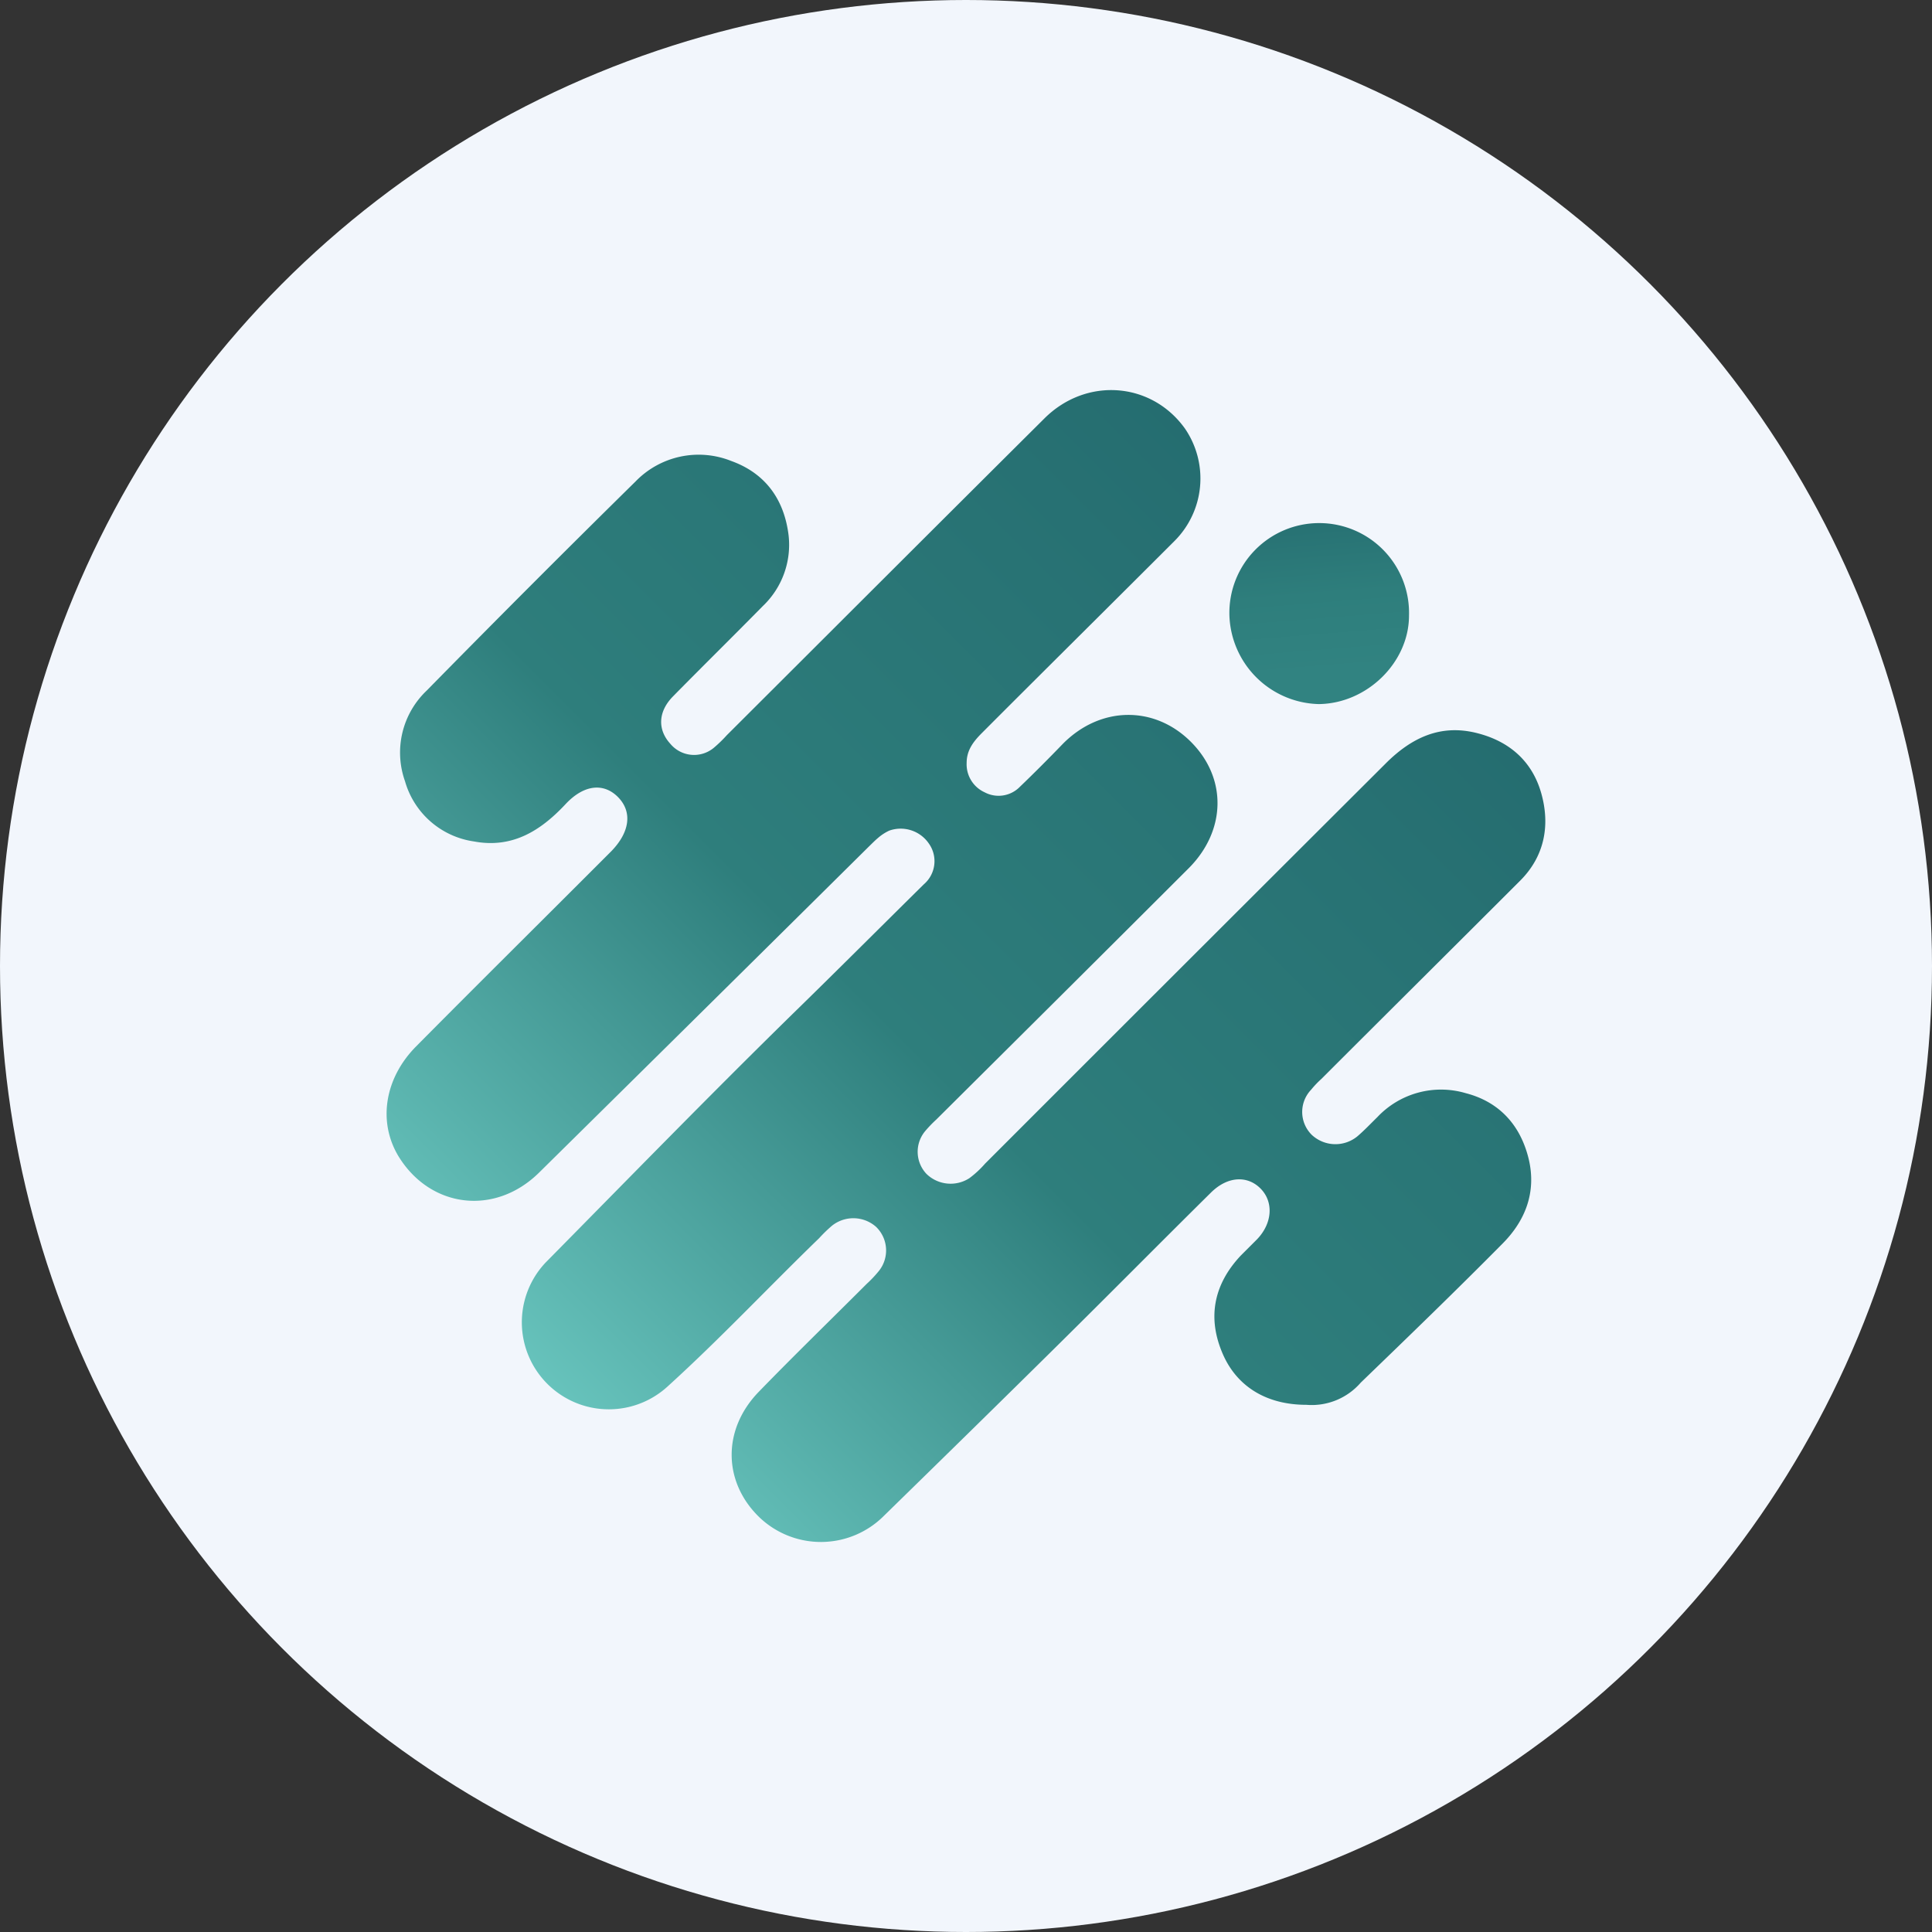
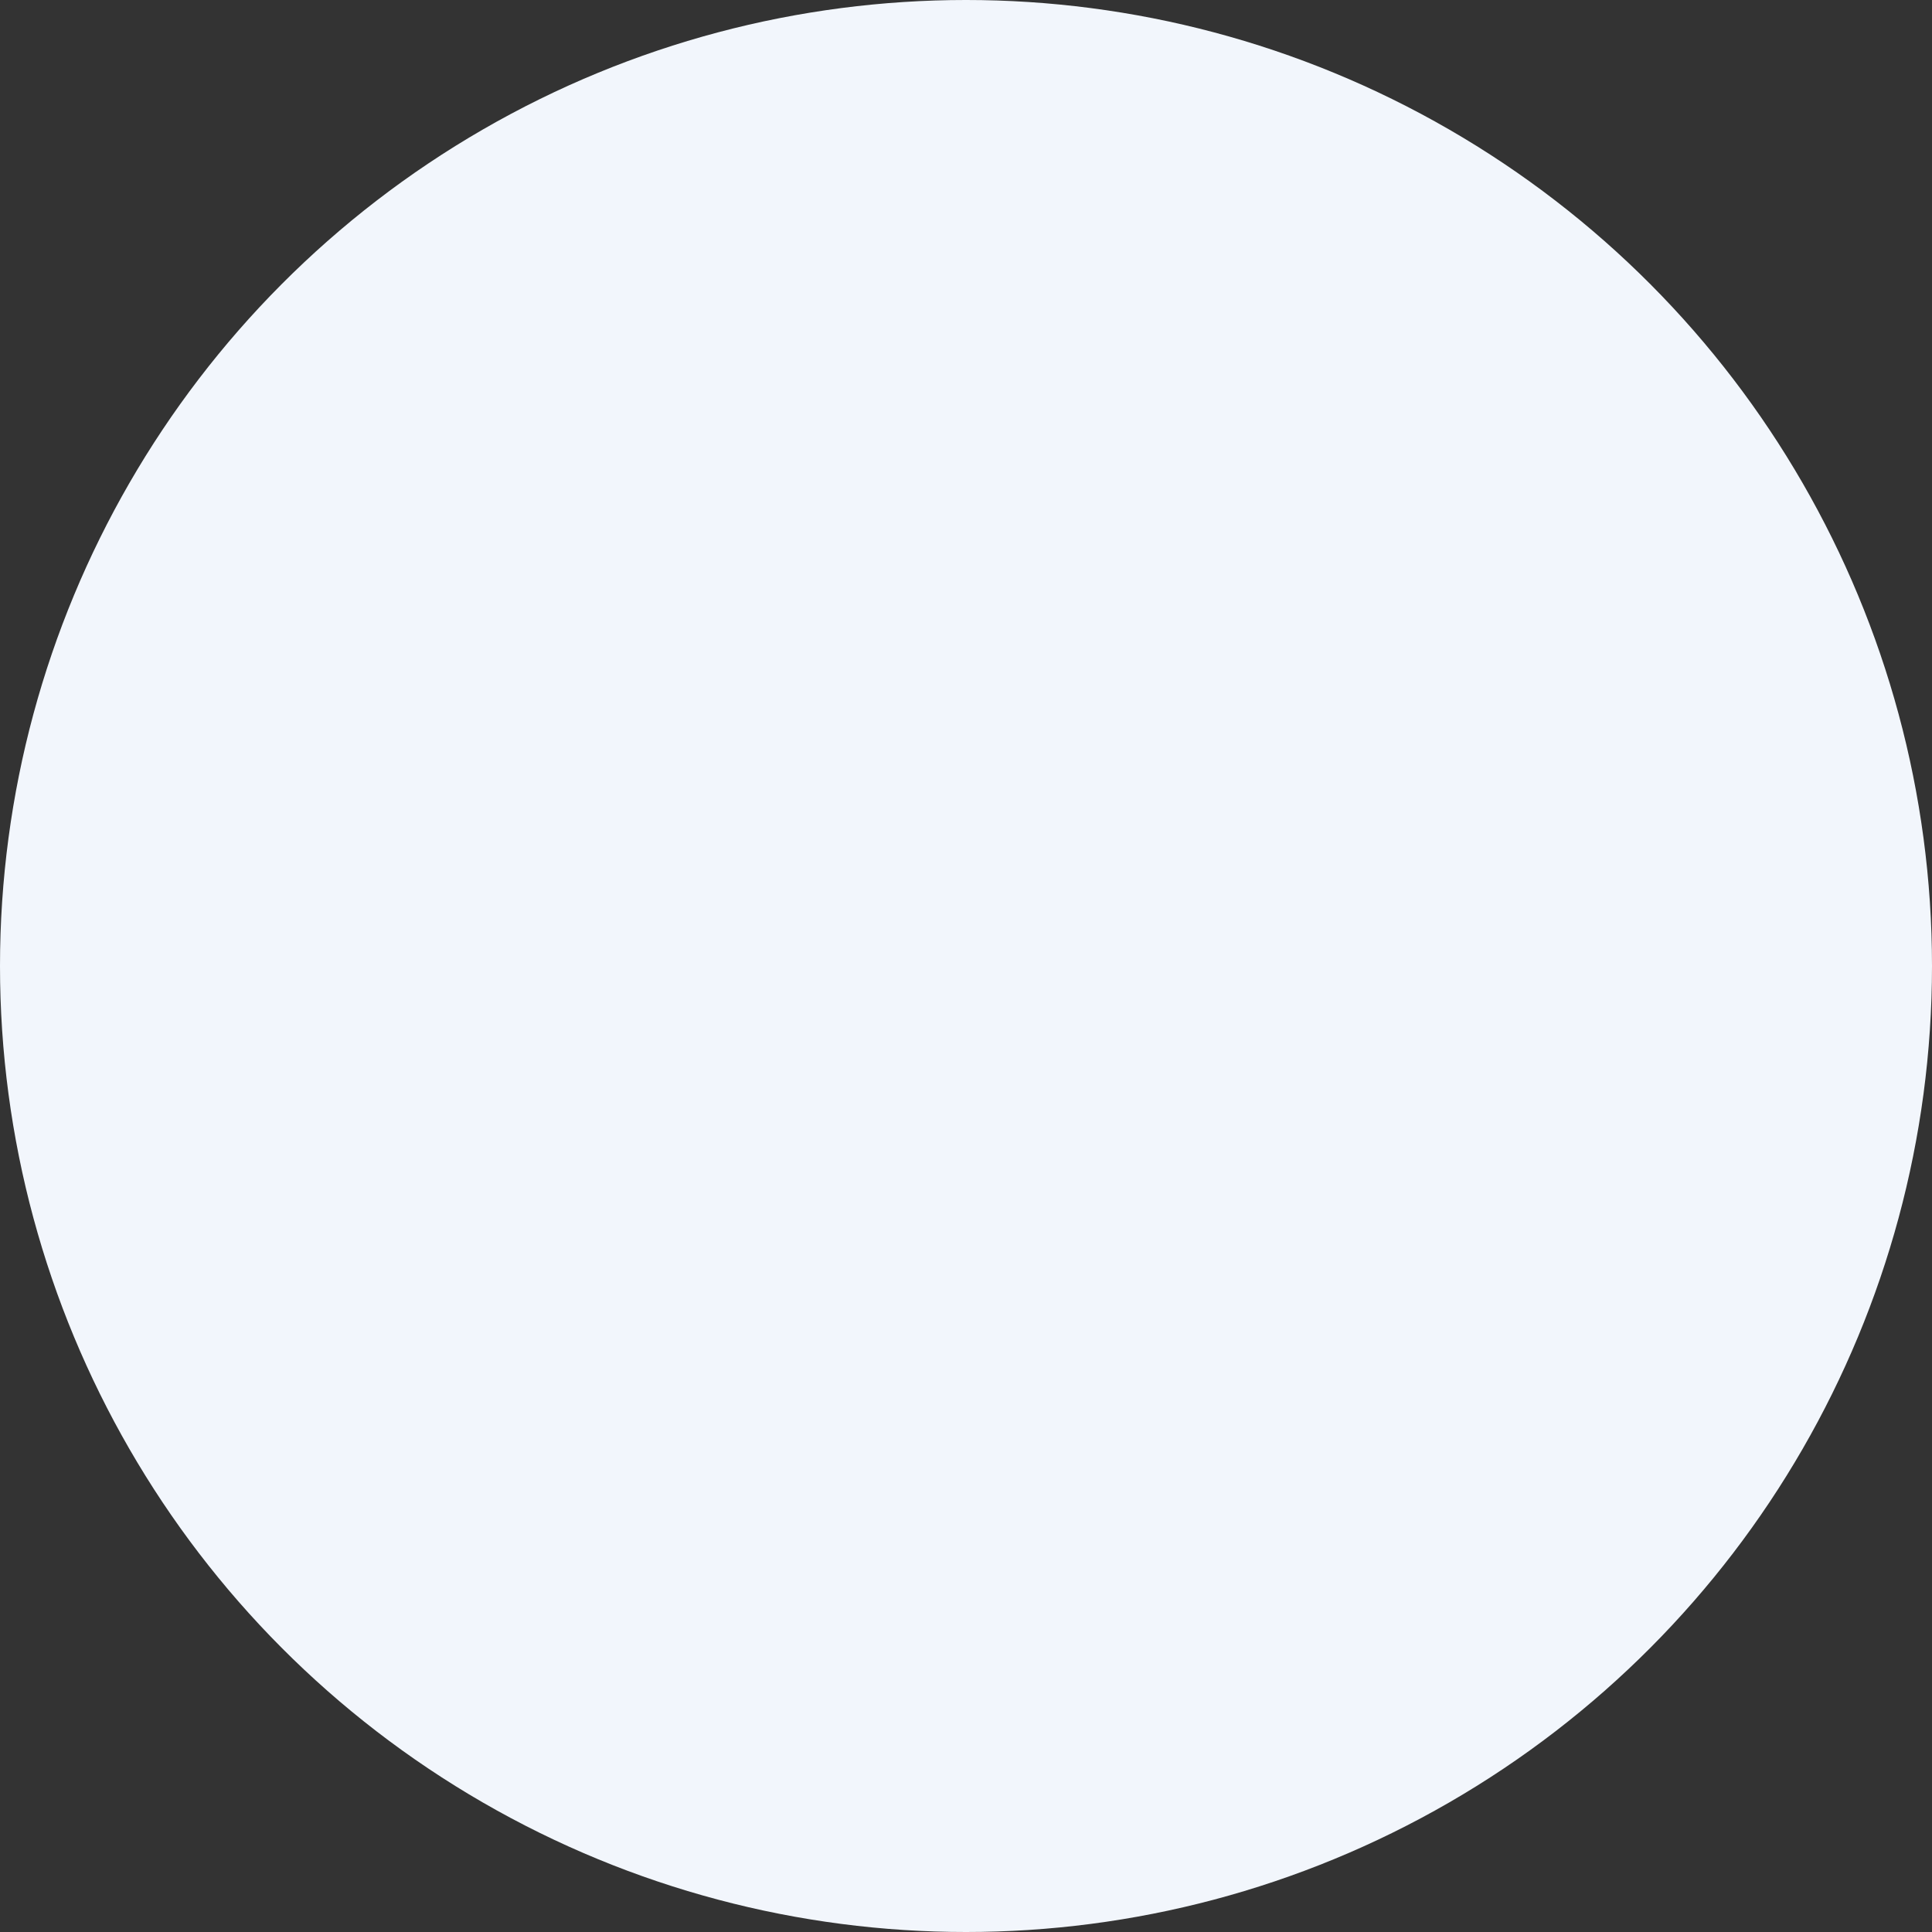
<svg xmlns="http://www.w3.org/2000/svg" id="Layer_1" data-name="Layer 1" viewBox="0 0 300 300" width="300" height="300">
  <rect x="0" y="0" width="300" height="300" fill="#333333" stroke="none" />
  <defs>
    <linearGradient id="linear-gradient" x1="84.87" y1="214.96" x2="209.23" y2="90.6" gradientUnits="userSpaceOnUse">
      <stop offset="0" stop-color="#67c3bc" />
      <stop offset="0.44" stop-color="#2e7e7c" />
      <stop offset="1" stop-color="#256d70" />
    </linearGradient>
    <linearGradient id="linear-gradient-2" x1="203.36" y1="8221.4" x2="205.56" y2="8193.91" gradientTransform="matrix(1, 0, 0, -1, 0, 8298.43)" gradientUnits="userSpaceOnUse">
      <stop offset="0" stop-color="#256d70" />
      <stop offset="0.56" stop-color="#2e7e7c" />
      <stop offset="1" stop-color="#318381" />
    </linearGradient>
    <clipPath id="bz_circular_clip">
      <circle cx="150.0" cy="150.0" r="150.0" />
    </clipPath>
  </defs>
  <g clip-path="url(#bz_circular_clip)">
    <rect x="-1.5" y="-1.5" width="303" height="303" fill="#f2f6fc" />
-     <path d="M202.86,218.14c-6.32,0-11-2.95-13.14-8.26-2.28-5.56-1.1-10.62,2.95-14.92l2.52-2.52c2.36-2.45,2.62-5.74.59-7.84s-5.14-2-7.75.59c-7.84,7.75-15.59,15.59-23.35,23.26-9.1,9-18.29,18-27.39,26.89a13.82,13.82,0,0,1-19.47.17c-5.57-5.48-5.65-13.57,0-19.39,5.48-5.65,11.21-11.21,16.77-16.77a18.34,18.34,0,0,0,1.77-1.86,5.09,5.09,0,0,0-.34-7,5.32,5.32,0,0,0-6.82-.17,21.86,21.86,0,0,0-2,1.94c-7.92,7.67-15.42,15.67-23.6,23.09a13.51,13.51,0,0,1-18.88-19.3c12.73-12.9,25.37-25.88,38.35-38.6,6.83-6.66,13.57-13.41,20.4-20.15a4.73,4.73,0,0,0,.76-6.32,5.3,5.3,0,0,0-6.15-2,7.27,7.27,0,0,0-1.69,1.09c-.51.42-1,.93-1.52,1.43q-25.53,25.29-51.16,50.58c-6.83,6.74-16.86,5.56-21.83-2.53-3.2-5.31-2.19-12,2.61-16.94,9.27-9.36,18.63-18.63,27.9-27.9l2.53-2.53c2.87-2.95,3.29-6.07,1.1-8.35s-5.31-2.1-8.26,1.1c-3.88,4.13-8.26,6.83-14.16,5.73a13.06,13.06,0,0,1-10.71-9.35,13.27,13.27,0,0,1,3.37-14.08C76.94,96.35,87.81,85.47,98.68,74.77a13.63,13.63,0,0,1,14.84-3.2c5.39,1.93,8.26,6.06,8.93,11.54a13.12,13.12,0,0,1-4,11c-4.64,4.72-9.36,9.36-14,14.08-2.28,2.36-2.36,5.14-.34,7.33a4.79,4.79,0,0,0,6.74.59,20.57,20.57,0,0,0,2-1.94C129.28,97.78,145.72,81.34,162.15,65c6.49-6.49,16.61-5.73,21.83,1.52A13.71,13.71,0,0,1,182.38,84c-9.94,9.94-20,19.89-29.92,29.83-1.35,1.35-2.36,2.7-2.36,4.64a4.77,4.77,0,0,0,2.78,4.55,4.61,4.61,0,0,0,5.48-.84c2.28-2.19,4.55-4.47,6.74-6.74,5.82-5.82,14.16-5.9,19.81-.26s5.48,13.74-.25,19.56c-13.07,13.06-26.22,26.13-39.28,39.11a19.34,19.34,0,0,0-1.77,1.85,5,5,0,0,0,.25,6.58,5.37,5.37,0,0,0,6.66.67,15.52,15.52,0,0,0,2.45-2.27q31.1-31.11,62.2-62.13c4-4,8.51-6.15,14.16-4.72,5.06,1.27,8.6,4.39,10,9.36s.51,9.78-3.29,13.57c-10.28,10.28-20.56,20.48-30.85,30.77a15,15,0,0,0-1.6,1.68,5,5,0,0,0,.09,7,5.38,5.38,0,0,0,7.08.25c1.09-.93,2.1-2,3.12-3a13.57,13.57,0,0,1,13.73-3.71c5.23,1.35,8.52,5,9.78,10.28,1.18,5.06-.5,9.44-4,13-7.25,7.33-14.67,14.5-22.09,21.66A10.08,10.08,0,0,1,202.86,218.14Z" fill="url(#linear-gradient)" />
-     <path d="M190.9,95.5a13.95,13.95,0,1,1,27.89.09c0,7.25-6.49,13.65-14,13.74A14.24,14.24,0,0,1,190.9,95.5Z" fill="url(#linear-gradient-2)" />
  </g>
</svg>